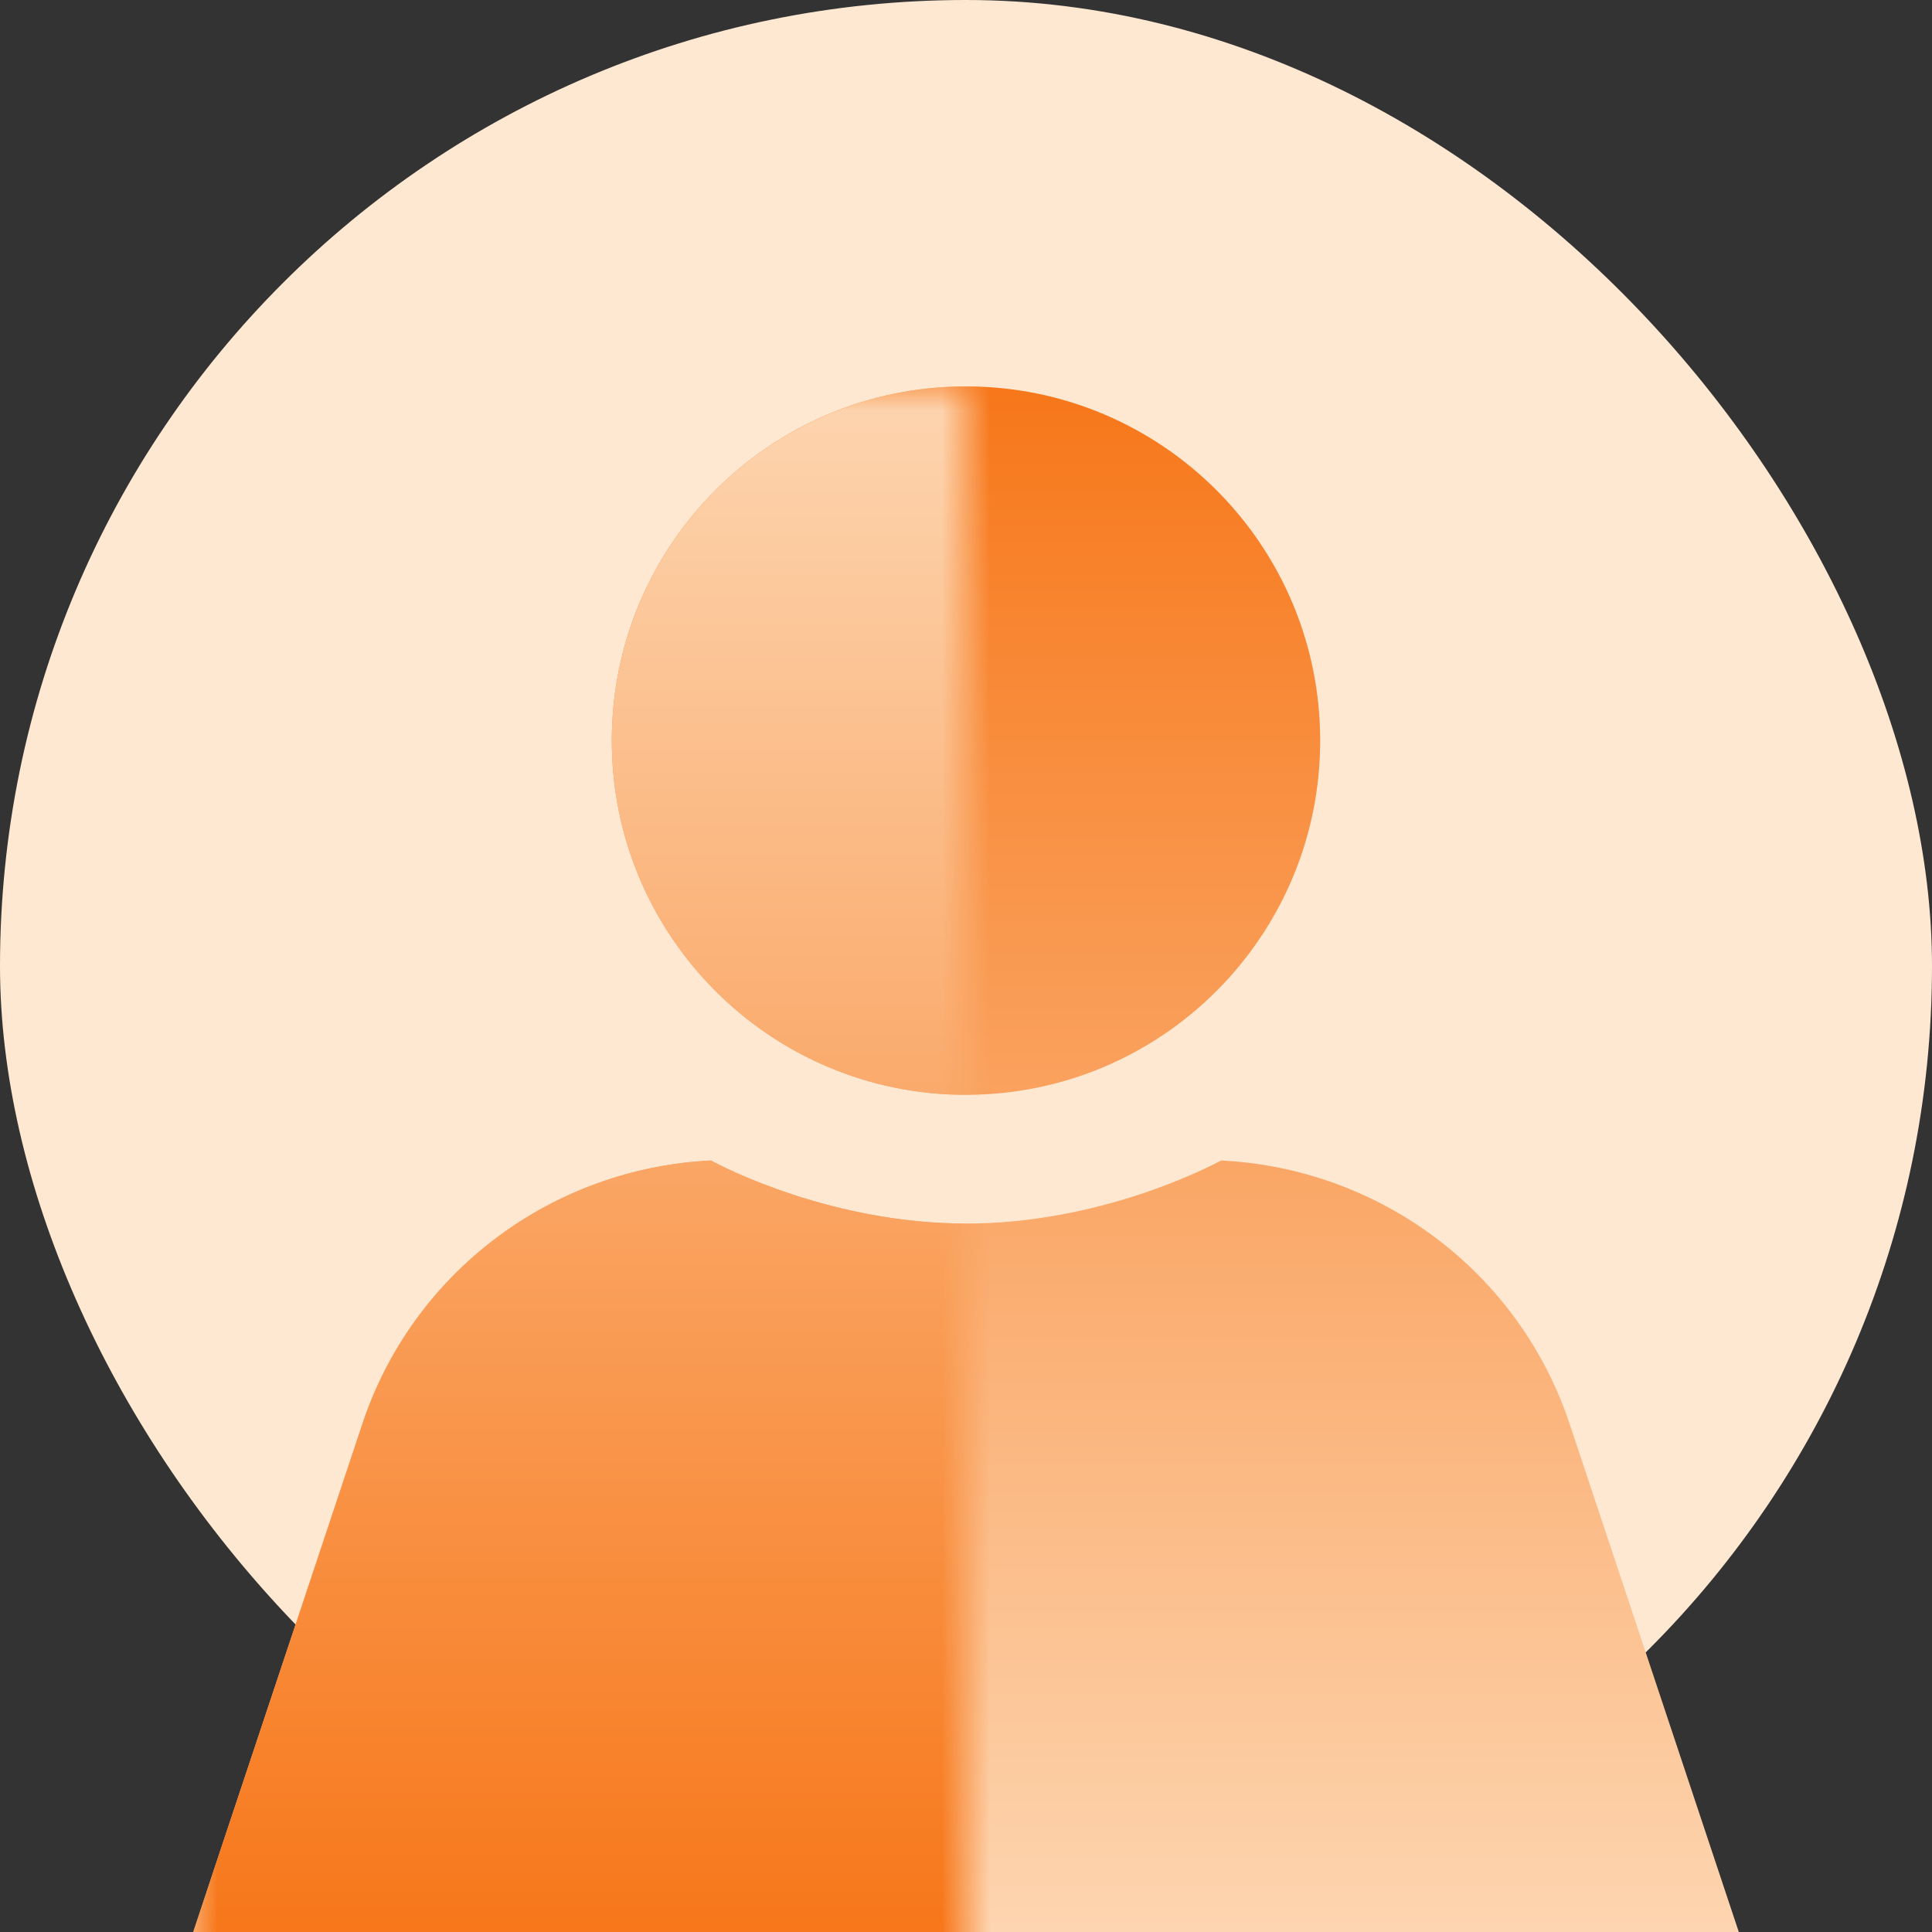
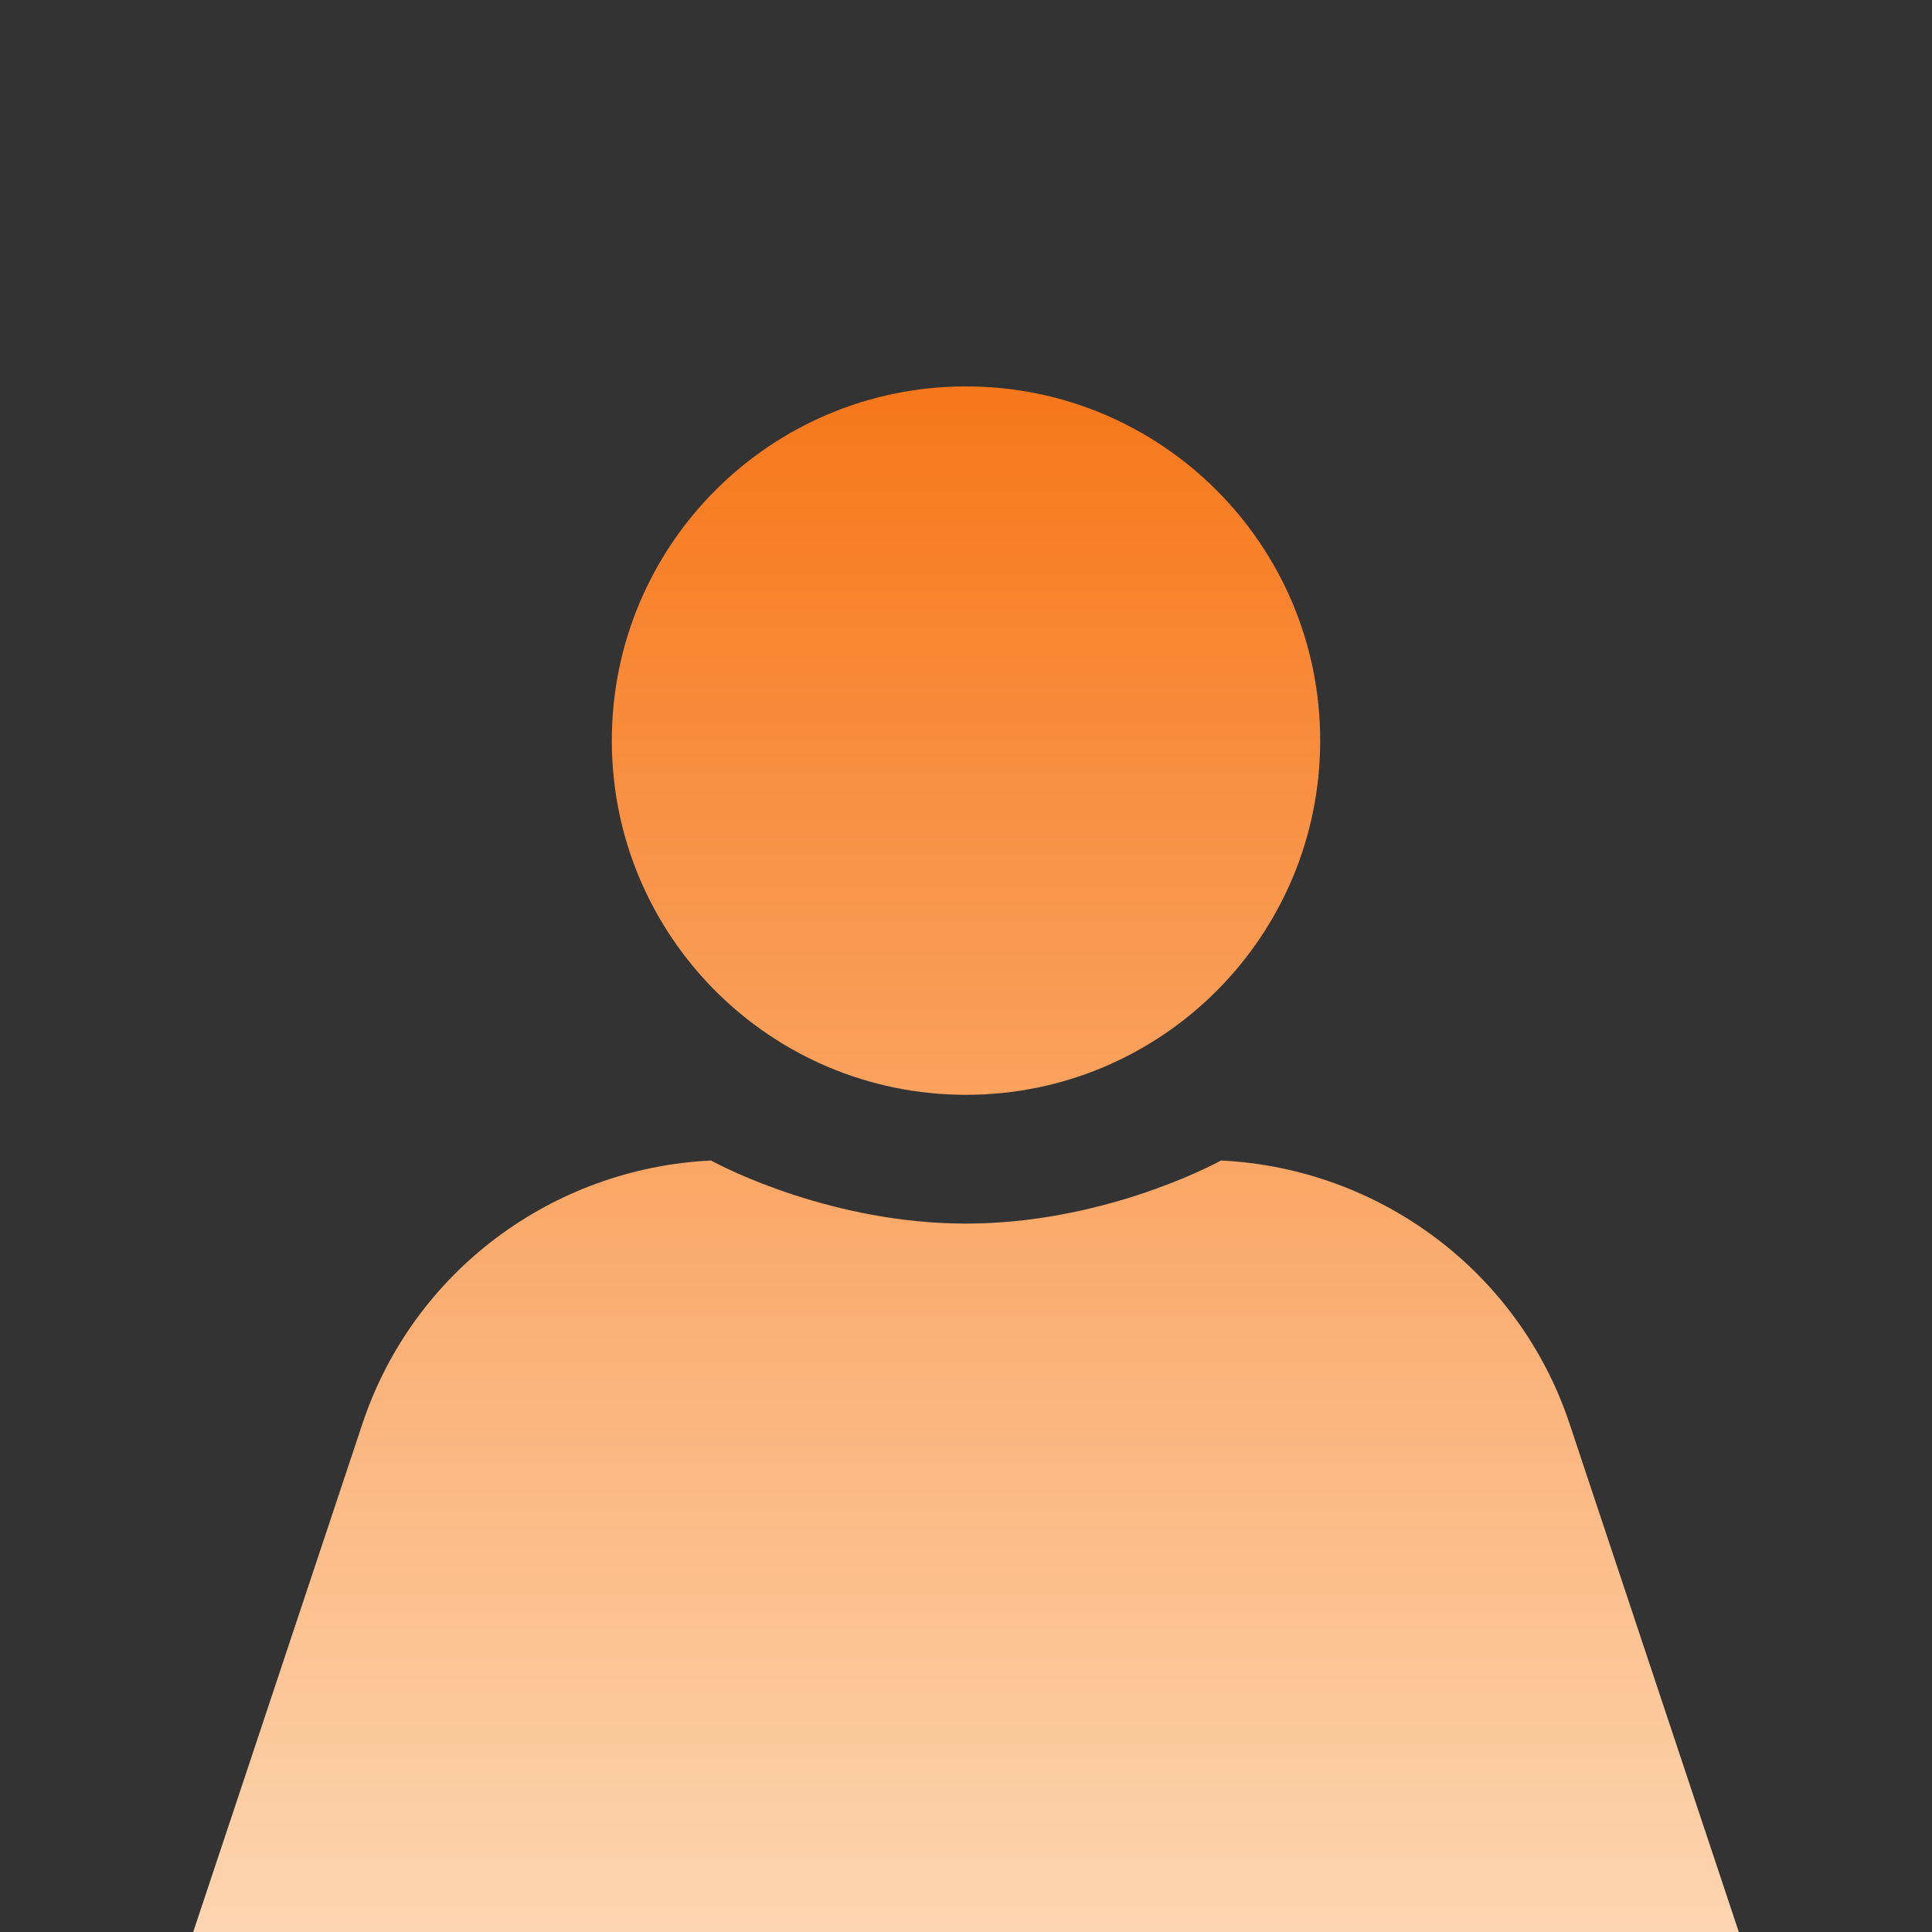
<svg xmlns="http://www.w3.org/2000/svg" width="40" height="40" viewBox="0 0 40 40" fill="none">
  <rect x="0" y="0" width="40" height="40" fill="#333333" stroke="none" />
-   <rect width="40" height="40" rx="20" fill="#FEE8D2" />
  <path d="M27.333 15.333C27.333 19.383 24.05 22.667 20 22.667C15.95 22.667 12.667 19.383 12.667 15.333C12.667 11.283 15.95 8 20 8C24.05 8 27.333 11.283 27.333 15.333Z" fill="url(#paint0_linear_10805_33493)" />
  <path d="M25.28 24.027C28.56 24.187 31.44 26.32 32.493 29.467L36 40H4L7.507 29.467C8.56 26.32 11.44 24.187 14.72 24.027C15.013 24.187 17.253 25.333 20 25.333C22.747 25.333 24.987 24.187 25.28 24.027Z" fill="url(#paint1_linear_10805_33493)" />
  <mask id="mask0_10805_33493" style="mask-type:alpha" maskUnits="userSpaceOnUse" x="4" y="8" width="16" height="34">
-     <rect x="4" y="8" width="16" height="34" fill="url(#paint2_linear_10805_33493)" />
-   </mask>
+     </mask>
  <g mask="url(#mask0_10805_33493)">
    <path d="M27.333 15.333C27.333 19.383 24.05 22.667 20 22.667C15.95 22.667 12.667 19.383 12.667 15.333C12.667 11.283 15.95 8 20 8C24.05 8 27.333 11.283 27.333 15.333Z" fill="url(#paint3_linear_10805_33493)" />
-     <path d="M25.28 24.027C28.56 24.187 31.44 26.32 32.493 29.467L36 40H4L7.507 29.467C8.56 26.32 11.44 24.187 14.72 24.027C15.013 24.187 17.253 25.333 20 25.333C22.747 25.333 24.987 24.187 25.28 24.027Z" fill="url(#paint4_linear_10805_33493)" />
  </g>
  <defs>
    <linearGradient id="paint0_linear_10805_33493" x1="20" y1="8" x2="20" y2="40" gradientUnits="userSpaceOnUse">
      <stop stop-color="#F7771A" />
      <stop offset="1" stop-color="#FDD5B0" />
    </linearGradient>
    <linearGradient id="paint1_linear_10805_33493" x1="20" y1="8" x2="20" y2="40" gradientUnits="userSpaceOnUse">
      <stop stop-color="#F7771A" />
      <stop offset="1" stop-color="#FDD5B0" />
    </linearGradient>
    <linearGradient id="paint2_linear_10805_33493" x1="12" y1="8" x2="12" y2="42" gradientUnits="userSpaceOnUse">
      <stop stop-color="#DDE6F2" />
      <stop offset="1" stop-color="#4A89E8" />
    </linearGradient>
    <linearGradient id="paint3_linear_10805_33493" x1="20" y1="8" x2="20" y2="40" gradientUnits="userSpaceOnUse">
      <stop stop-color="#FDD5B0" />
      <stop offset="1" stop-color="#F7771A" />
    </linearGradient>
    <linearGradient id="paint4_linear_10805_33493" x1="20" y1="8" x2="20" y2="40" gradientUnits="userSpaceOnUse">
      <stop stop-color="#FDD5B0" />
      <stop offset="1" stop-color="#F7771A" />
    </linearGradient>
  </defs>
</svg>